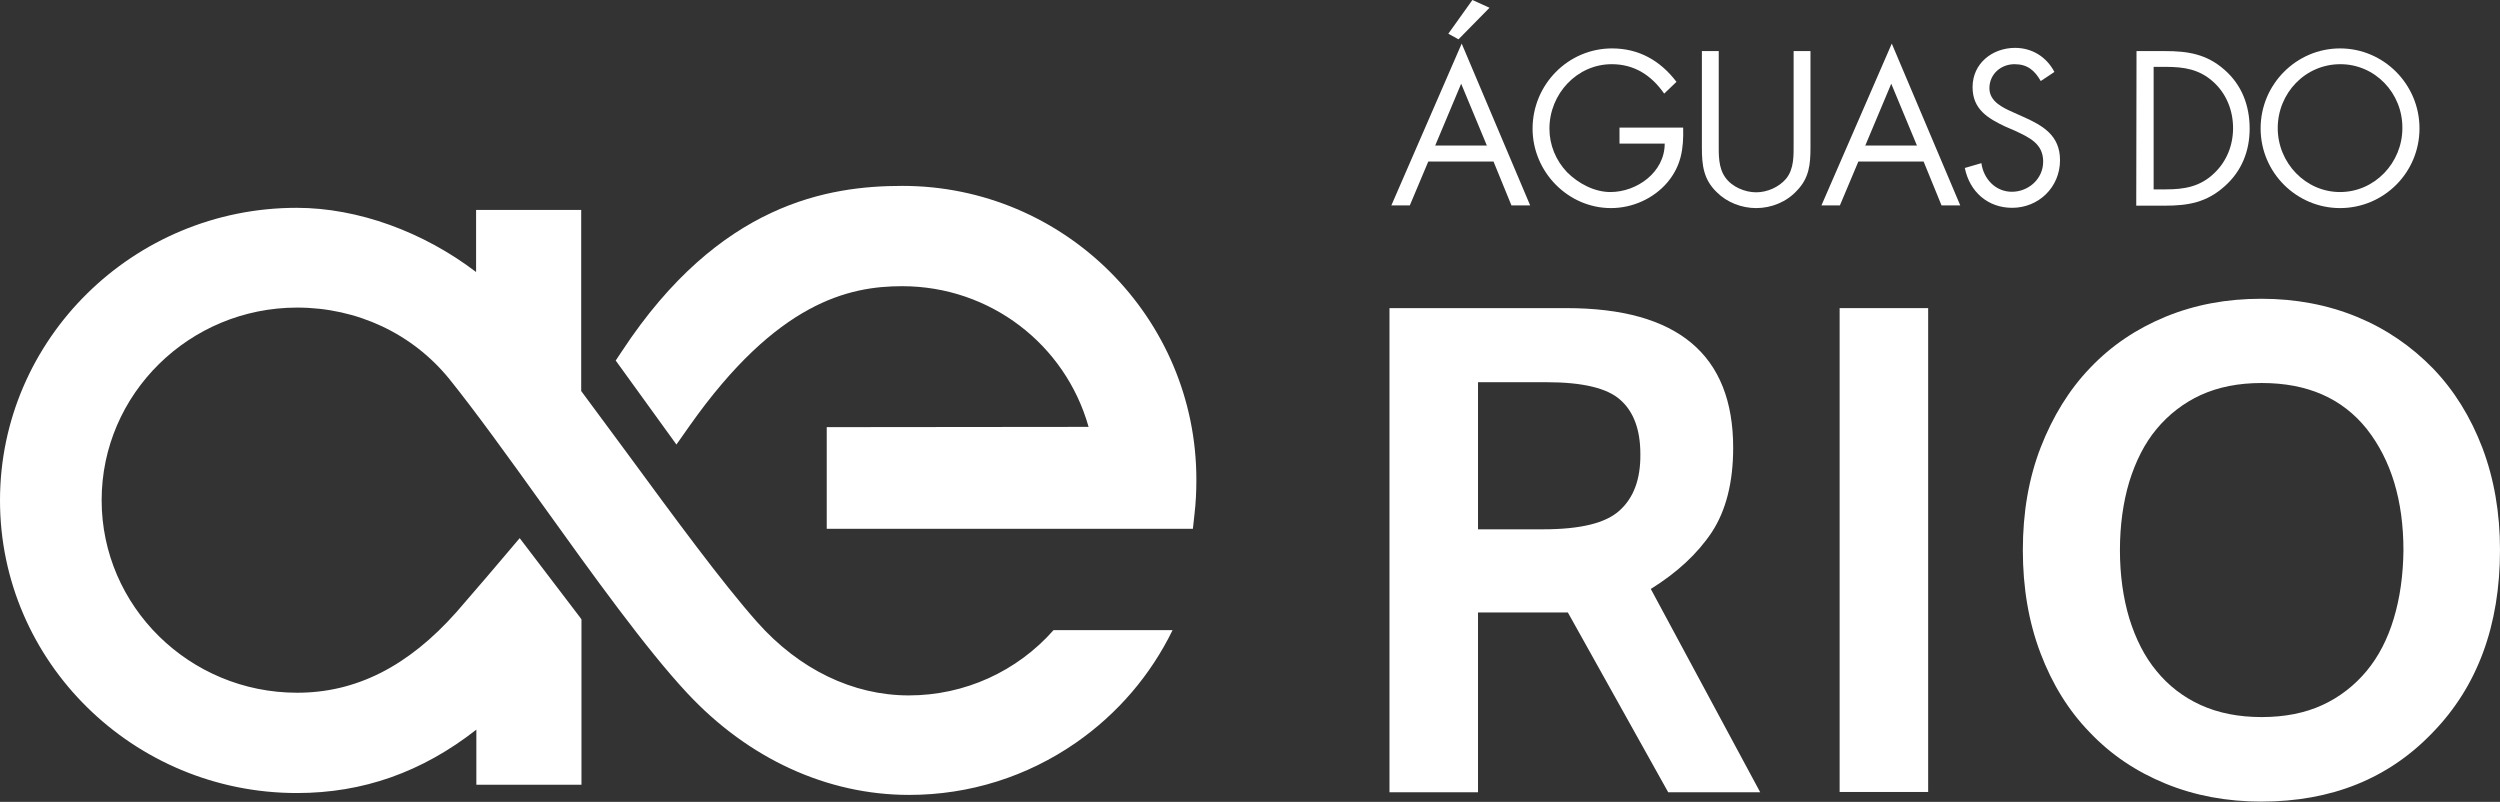
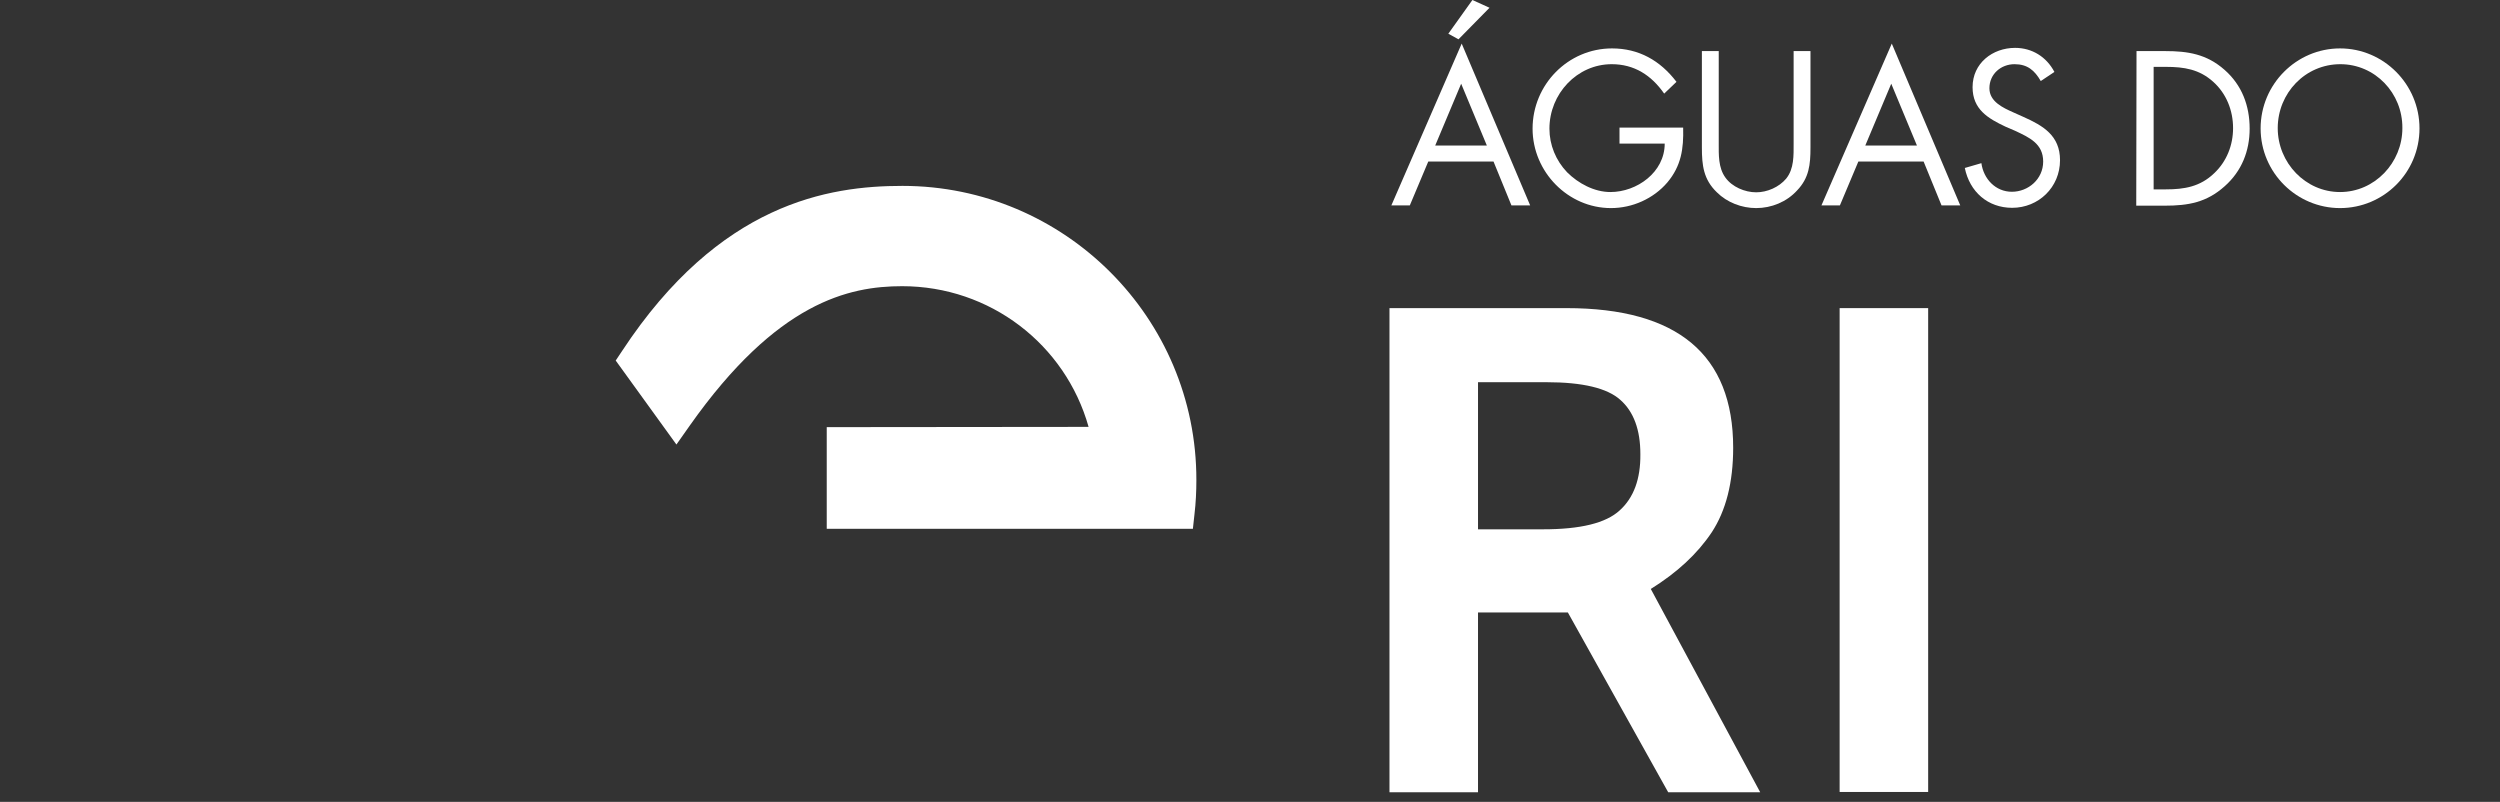
<svg xmlns="http://www.w3.org/2000/svg" id="Camada_1" x="0px" y="0px" viewBox="0 0 934.7 299.8" style="enable-background:new 0 0 934.7 299.8;" xml:space="preserve">
  <rect x="0" y="0" width="934.7" height="299.8" fill="#333333" stroke="none" />
  <style type="text/css">	.st0{fill:#FFFFFF;}</style>
-   <path class="st0" d="M339.8,260c-20.9,0-41-9.7-56.7-27.4c-13.3-15-31-39.2-48.2-62.6c-6.1-8.2-12-16.3-17.6-23.8V78.5H178v23.2 c-19.7-15-44.1-24-67.1-24C49.8,77.7,0,126.8,0,187.1s49.8,109.4,111,109.4c24.7,0,46.8-7.8,67.1-23.7v20.6h39.3v-60.3v-1.5L217,231 l-22.7-29.8l-5,5.9c-0.1,0.2-13.7,16.1-18.6,21.7c-18.1,20.4-37.6,30.2-59.6,30.2C70.8,259,38,226.7,38,187s32.8-72,73.1-72 c22.4,0,43.1,9.7,56.9,26.7c9.8,12.2,22,29.1,34.9,47.1c19,26.5,38.7,53.9,54,70.3c22.9,24.6,52.4,38.1,83,38.1 c22.5,0,44.1-6.8,62.5-19.6c15.5-10.8,27.8-25.2,36-42h-44.5C380.3,251,360.7,260,339.8,260z" />
  <path class="st0" d="M337.4,69.5c-27.6,0-68.4,6.4-104.8,61.7l-2.4,3.6l22.7,31.4l5-7.1c32.6-46.2,59.5-52.1,79.4-52.1 c32.8,0,61,21.7,69.7,52.6l-97.9,0.1v38H446l0.6-5.5c0.5-4.2,0.7-8.5,0.7-12.7C447.4,118.8,398,69.5,337.4,69.5z" />
  <path class="st0" d="M617.2,220.2c9.8-6.1,17.4-13.1,22.8-21.2c5.3-8.1,8-18.6,8-31.6c0-34.8-20.8-52.2-62.3-52.2h-66.2v181h33.1 V229h33.6l37.5,67.2h34.4L617.2,220.2z M605.6,190.8c-5.2,4.8-14.7,7.1-28.7,7.1h-24.3v-55h25.6c13.5,0,22.7,2.2,27.6,6.6 c5,4.4,7.5,11.2,7.5,20.3C613.4,179.1,610.8,186.1,605.6,190.8z" />
  <rect x="687.8" y="115.2" class="st0" width="33.1" height="180.9" />
-   <path class="st0" d="M928.1,167.4c-4.4-11.5-10.5-21.4-18.5-29.7c-8-8.2-17.4-14.7-28.3-19.2c-10.9-4.5-22.9-6.8-35.8-6.8 c-13,0-24.8,2.2-35.8,6.7c-10.9,4.5-20.3,10.8-28.2,19.1c-7.9,8.2-14,18.2-18.5,29.7c-4.5,11.6-6.7,24.4-6.7,38.5s2.2,26.9,6.6,38.5 c4.4,11.6,10.5,21.5,18.5,29.7c7.9,8.3,17.3,14.6,28.3,19.1s22.9,6.7,35.8,6.7c26.2,0,47.6-8.6,64.1-25.9 c16.7-17.2,25.1-40,25.1-68.2C934.7,191.8,932.5,179,928.1,167.4z M895,231.2c-2.3,7.7-5.7,14.3-10.2,19.7s-10,9.7-16.5,12.7 s-14.1,4.5-22.7,4.5c-8.6,0-16.2-1.5-22.8-4.5s-12.1-7.3-16.5-12.7c-4.5-5.4-7.8-12-10.2-19.7c-2.3-7.7-3.5-16.2-3.5-25.5 c0-9.4,1.2-17.9,3.5-25.6c2.4-7.7,5.7-14.3,10.2-19.7s10-9.7,16.5-12.7c6.6-3,14.1-4.5,22.8-4.5c17.1,0,30.1,5.7,39.3,17.2 c9.1,11.6,13.7,26.7,13.7,45.4C898.5,215,897.3,223.6,895,231.2z" />
  <g>
    <path class="st0" d="M534,60.4l-6.9,16.4h-6.9l26.3-60.5l25.6,60.5h-7l-6.7-16.4H534z M546.3,31.3l-9.7,23.1h19.3L546.3,31.3z   M556.9,2.9l-11.6,11.8l-3.8-2.1l9-12.6L556.9,2.9z" />
    <path class="st0" d="M629.3,47.8c0.2,7.8-0.7,14.2-5.9,20.4c-5.2,6.1-13.1,9.6-21.1,9.6c-16,0-29.3-13.5-29.3-29.7  c0-16.5,13.3-30,29.7-30c10,0,18,4.5,24.1,12.5l-4.6,4.4c-4.8-6.9-11.2-11-19.6-11c-13,0-23.3,11.1-23.3,24.1  c0,6.1,2.4,11.9,6.6,16.3c4.2,4.2,10.2,7.4,16.2,7.4c9.9,0,20.3-7.4,20.3-18.1h-16.9v-6h23.8V47.8z" />
    <path class="st0" d="M642.6,53.5c0,4.3-0.2,9.2,2.5,12.9c2.5,3.5,7.3,5.5,11.5,5.5c4.1,0,8.5-1.9,11.2-5.1c3-3.7,2.8-8.7,2.8-13.2  V19.1h6.3v36.1c0,6.3-0.5,11.3-5,16c-3.9,4.3-9.6,6.6-15.3,6.6c-5.4,0-10.9-2.1-14.7-5.9c-5-4.8-5.6-10.1-5.6-16.7V19.1h6.3V53.5z" />
    <path class="st0" d="M694.8,60.4l-6.9,16.4H681l26.3-60.5l25.6,60.5h-7l-6.7-16.4H694.8z M707.1,31.3l-9.7,23.1h19.3L707.1,31.3z" />
    <path class="st0" d="M763,30.3c-2.3-4-5-6.3-9.8-6.3c-5.1,0-9.4,3.7-9.4,9c0,5,5.1,7.3,8.9,9l3.8,1.7c7.4,3.3,13.7,7,13.7,16.2  c0,10.1-8,17.8-17.9,17.8c-9.1,0-15.9-6-17.7-14.9l6.2-1.8c0.8,5.9,5.3,10.7,11.4,10.7c6.1,0,11.7-4.7,11.7-11.3  c0-6.7-5.2-9-10.5-11.5l-3.5-1.5c-6.6-3.1-12.4-6.5-12.4-14.8c0-9,7.5-14.7,15.9-14.7c6.3,0,11.7,3.3,14.7,9L763,30.3z" />
    <path class="st0" d="M798.8,19.1h10.7c8.5,0,15.5,1.1,22.2,7c6.5,5.7,9.4,13.4,9.4,22c0,8.4-3,15.9-9.3,21.5  c-6.8,6.1-13.6,7.3-22.5,7.3h-10.6L798.8,19.1L798.8,19.1z M809.8,70.8c6.9,0,12.8-1,18-6c4.7-4.4,7.1-10.5,7.1-16.9  c0-6.6-2.5-12.9-7.4-17.3c-5.2-4.7-10.9-5.6-17.7-5.6h-4.6v45.8H809.8z" />
    <path class="st0" d="M904.6,48c0,16.6-13.4,29.8-29.7,29.8c-16.2,0-29.7-13.2-29.7-29.8c0-16.5,13.4-29.9,29.7-29.9  C891.2,18.1,904.6,31.5,904.6,48z M851.6,47.9c0,13,10.4,23.9,23.3,23.9c12.9,0,23.3-10.9,23.3-23.9C898.3,34.8,888,24,875,24  C861.9,24,851.6,34.8,851.6,47.9z" />
  </g>
</svg>